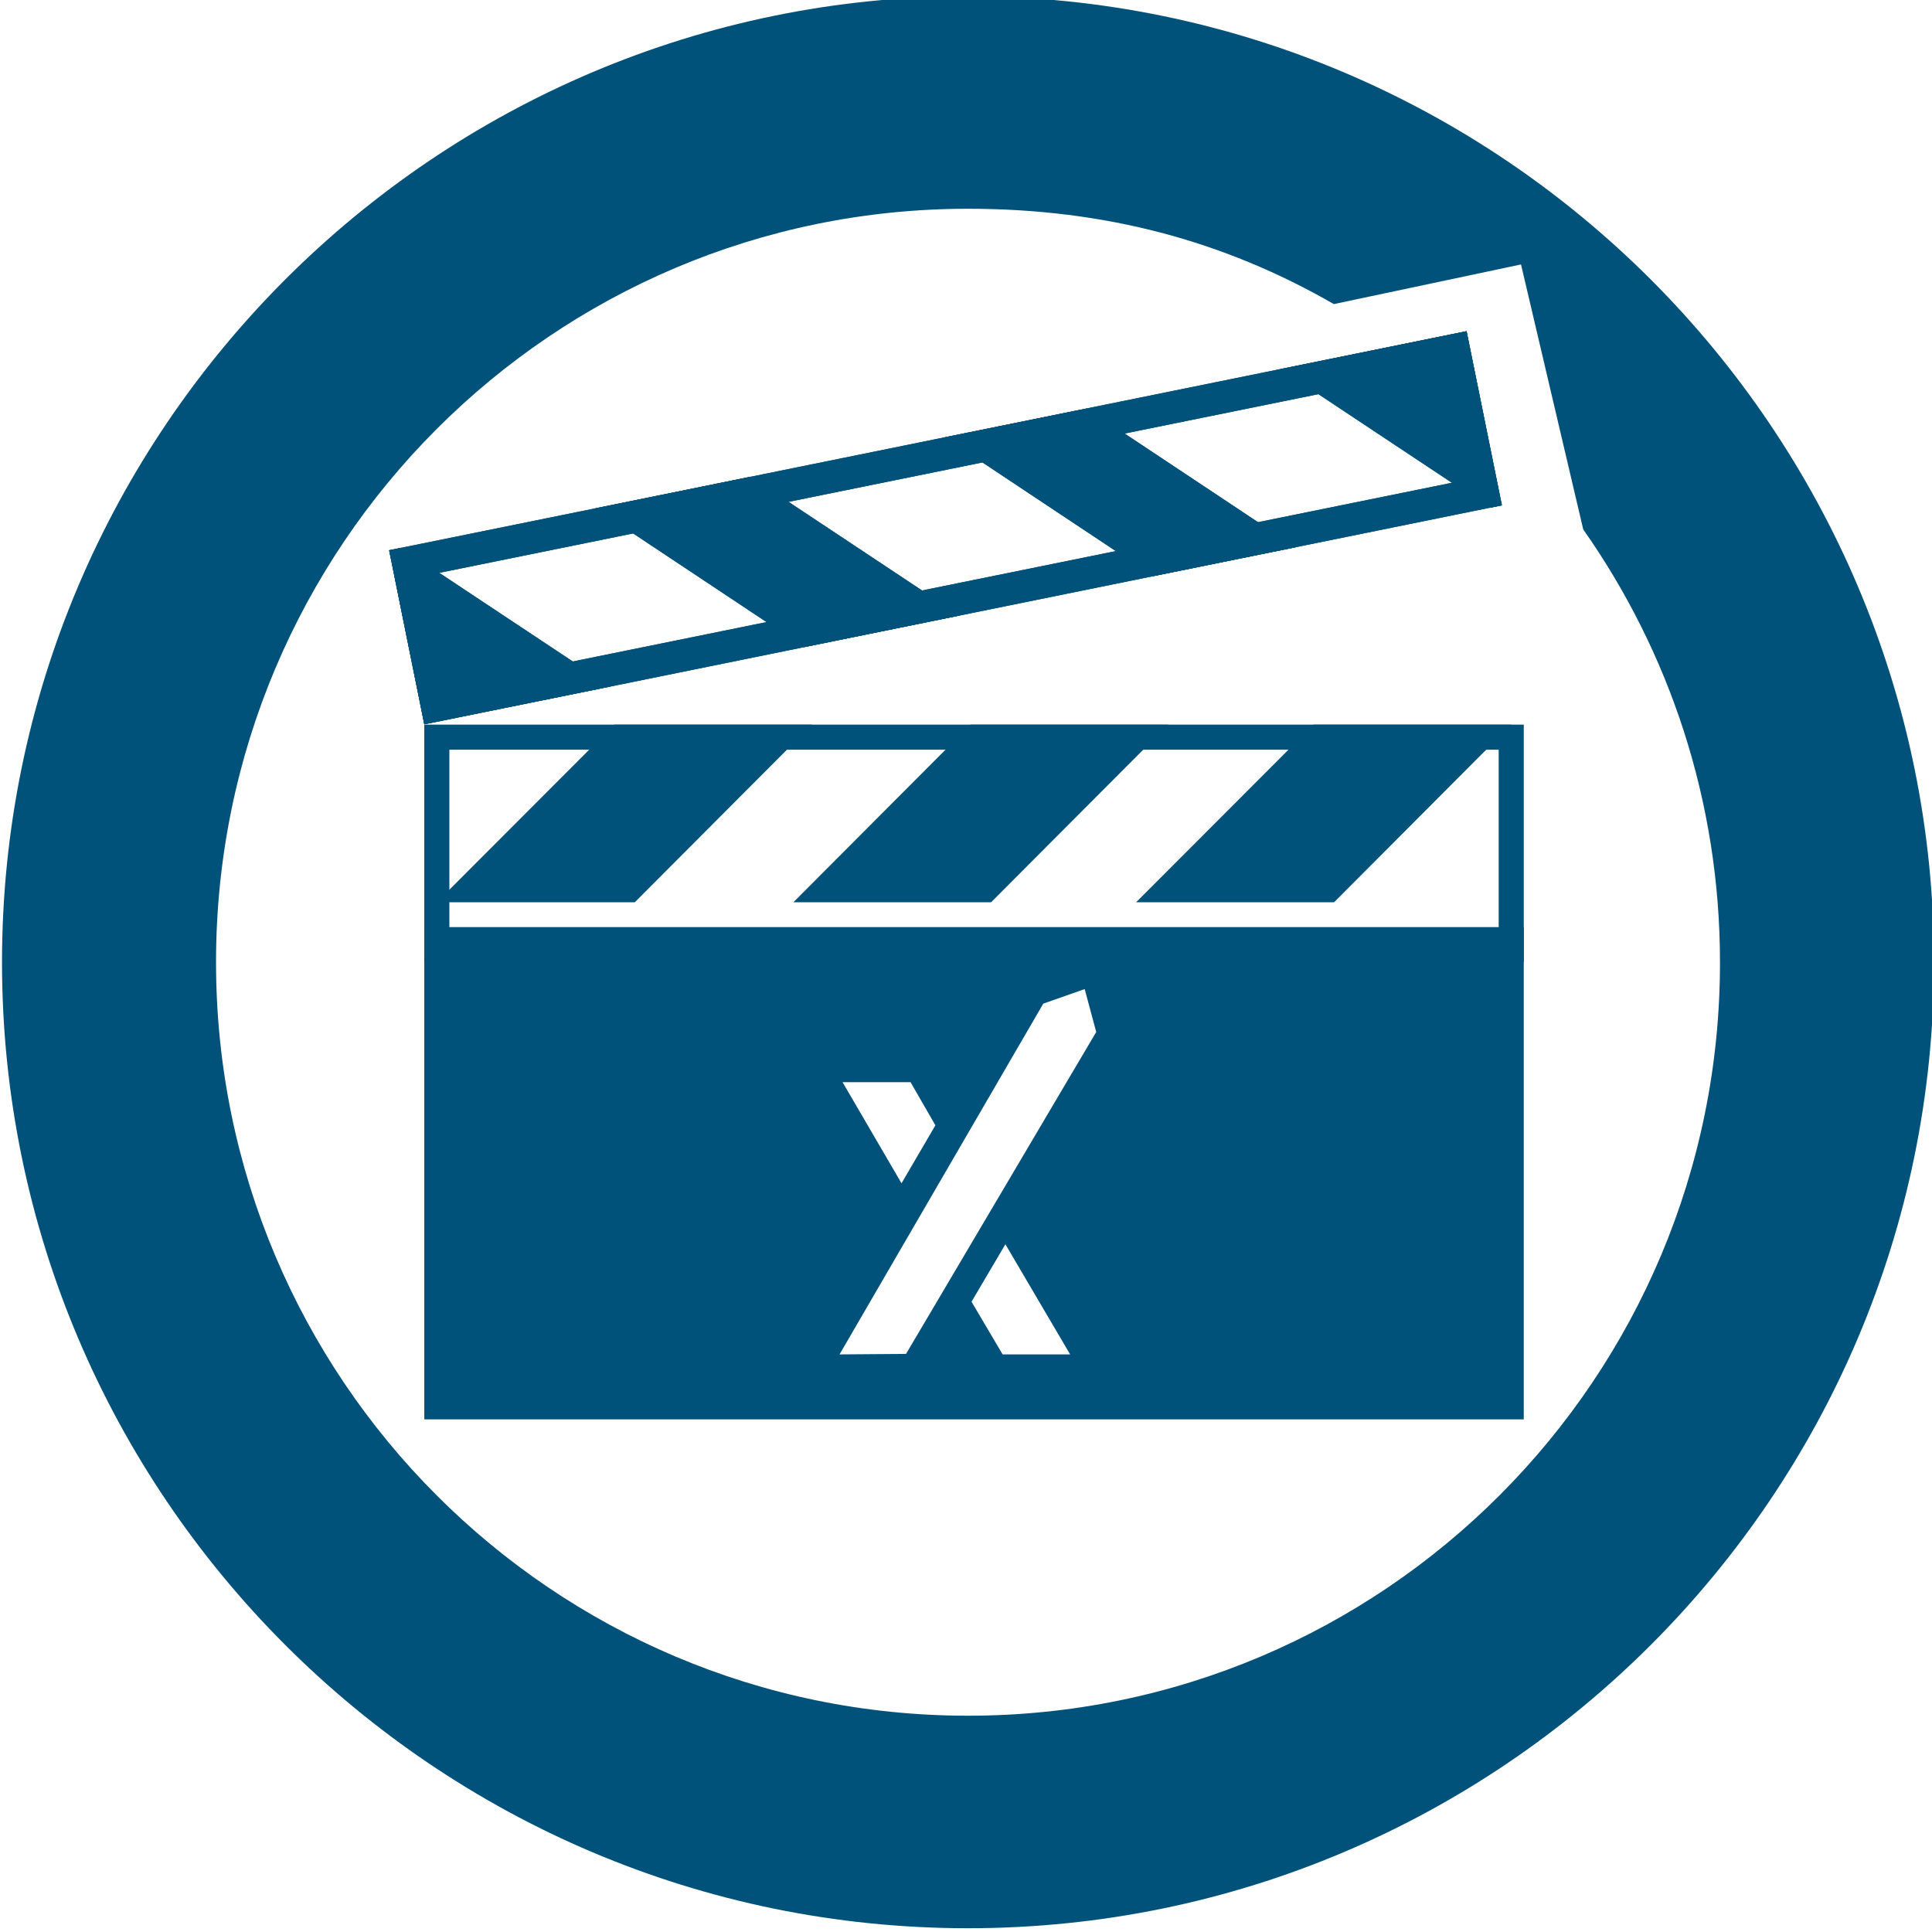
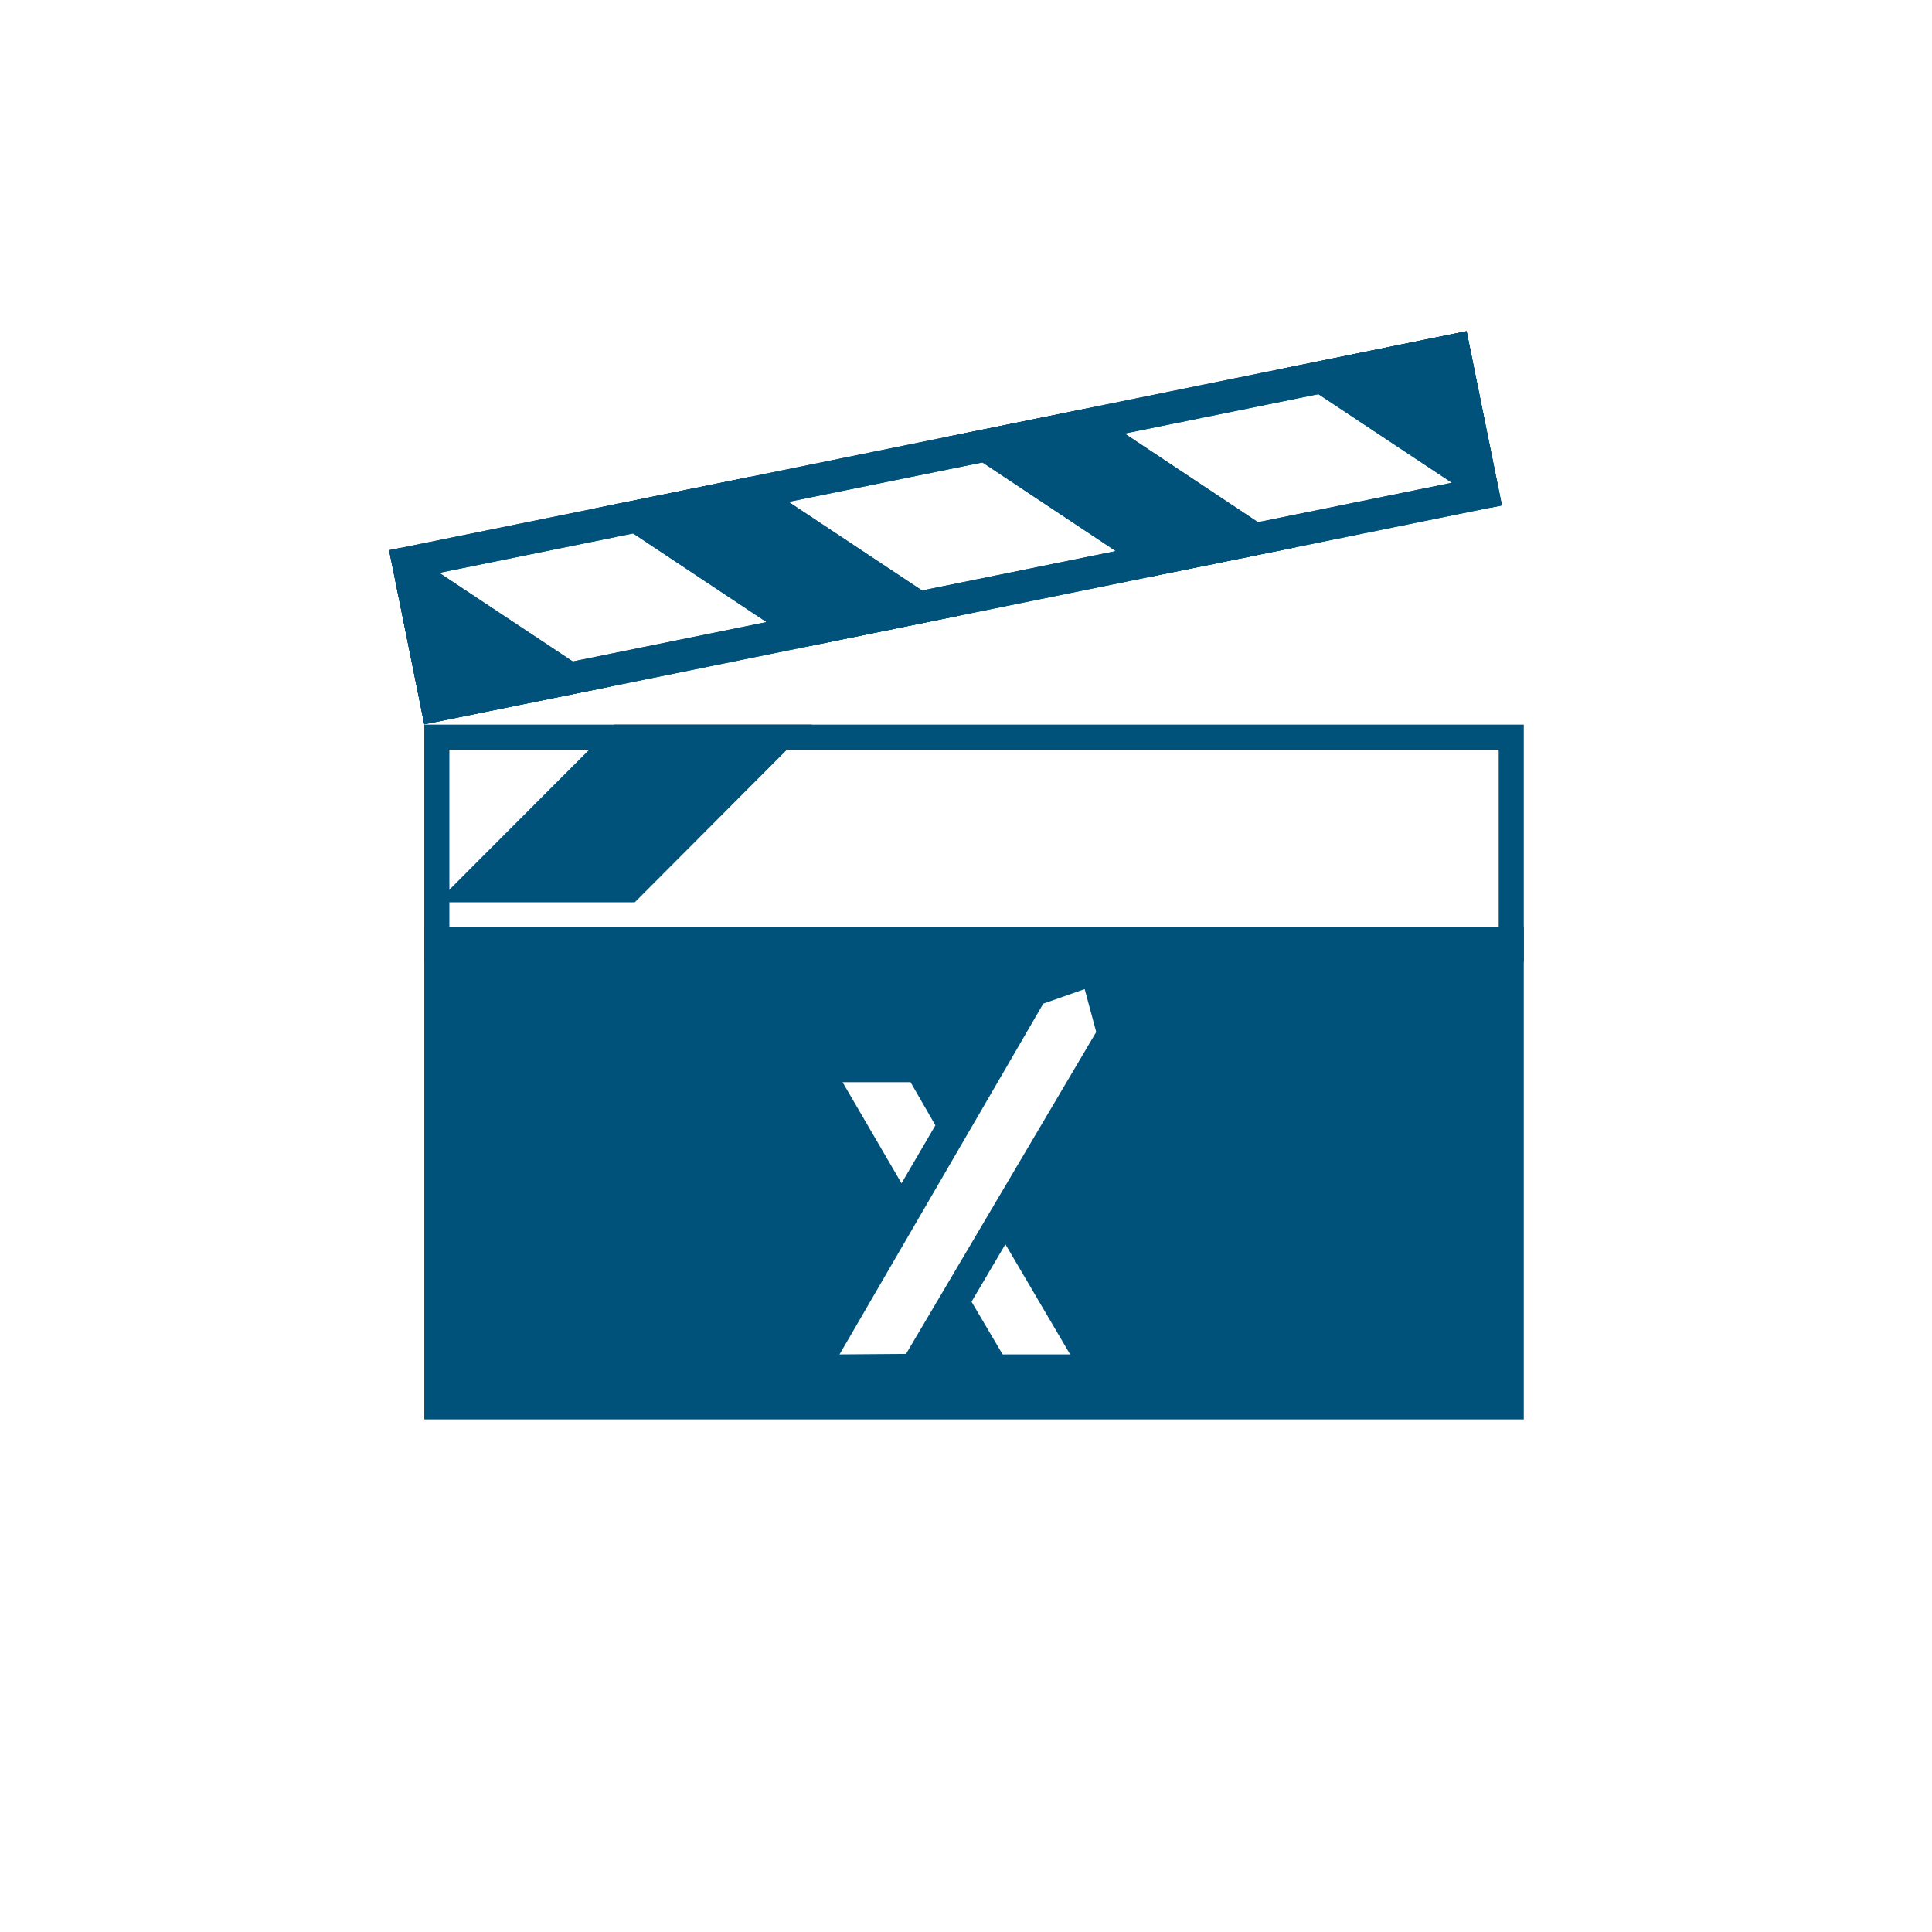
<svg xmlns="http://www.w3.org/2000/svg" version="1.1" id="Layer_1" x="0px" y="0px" viewBox="0 0 77 77" style="enable-background:new 0 0 77 77;" xml:space="preserve">
  <style type="text/css">
	.st0{fill:#00527A;}
</style>
  <g>
    <g>
      <g>
        <polygon class="st0" points="51.04,14.71 58.45,13.2 59.86,20.14 59.37,20.24    " />
        <polygon class="st0" points="45.97,22.96 37.65,17.43 43.32,16.28 51.64,21.81    " />
        <g>
          <polygon class="st0" points="32.05,25.79 23.73,20.26 29.92,19 38.25,24.53     " />
          <polygon class="st0" points="24.33,27.36 16.91,28.86 15.51,21.93 16,21.83     " />
        </g>
      </g>
      <path class="st0" d="M57.46,14.71l0.9,4.43l-40.44,8.22l-0.9-4.43L57.46,14.71 M58.45,13.2l-42.94,8.73l1.4,6.94l42.94-8.73    L58.45,13.2L58.45,13.2z" />
    </g>
    <g>
      <g>
        <polygon class="st0" points="51.04,14.71 58.45,13.2 59.86,20.14 59.37,20.24    " />
        <polygon class="st0" points="45.97,22.96 37.65,17.43 43.32,16.28 51.64,21.81    " />
        <g>
          <polygon class="st0" points="32.05,25.79 23.73,20.26 29.92,19 38.25,24.53     " />
          <polygon class="st0" points="24.33,27.36 16.91,28.86 15.51,21.93 16,21.83     " />
        </g>
      </g>
      <path class="st0" d="M57.46,14.71l0.9,4.43l-40.44,8.22l-0.9-4.43L57.46,14.71 M58.45,13.2l-42.94,8.73l1.4,6.94l42.94-8.73    L58.45,13.2L58.45,13.2z" />
    </g>
    <g>
      <polyline class="st0" points="25.3,35.96 32.36,28.88 24.48,28.88 17.41,35.96   " />
-       <polyline class="st0" points="39.5,35.96 46.56,28.88 38.68,28.88 31.62,35.96   " />
-       <polyline class="st0" points="53.17,35.96 60.23,28.88 52.35,28.88 45.28,35.96   " />
      <path class="st0" d="M16.91,56.57h43.82V36.95H16.91V56.57z M39.96,53.98l-1.24-2.1l1.35-2.29l2.58,4.39H39.96z M43.23,39.42    l0.46,1.71l-7.58,12.83l-2.65,0.02L41.58,40L43.23,39.42z M36.29,43.13l0.99,1.72l-1.35,2.31l-2.35-4.03H36.29z" />
    </g>
-     <path class="st0" d="M38.58-0.15c-21.23,0-38.5,17.27-38.5,38.5c0,21.23,17.27,38.5,38.5,38.5s38.5-17.27,38.5-38.5   C77.08,17.12,59.81-0.15,38.58-0.15z M38.58,68.38c-16.55,0-29.97-13.45-29.97-30.03c0-16.59,13.42-30.03,29.97-30.03   c5.43,0,10.19,1.27,14.58,3.8l7.46-1.58l2.48,10.56c3.43,4.88,5.45,10.83,5.45,17.25C68.56,54.93,55.14,68.38,38.58,68.38z" />
    <path class="st0" d="M59.73,29.88v7.46H17.91v-7.46H59.73 M60.73,28.88H16.91v9.46h43.82V28.88L60.73,28.88z" />
  </g>
</svg>